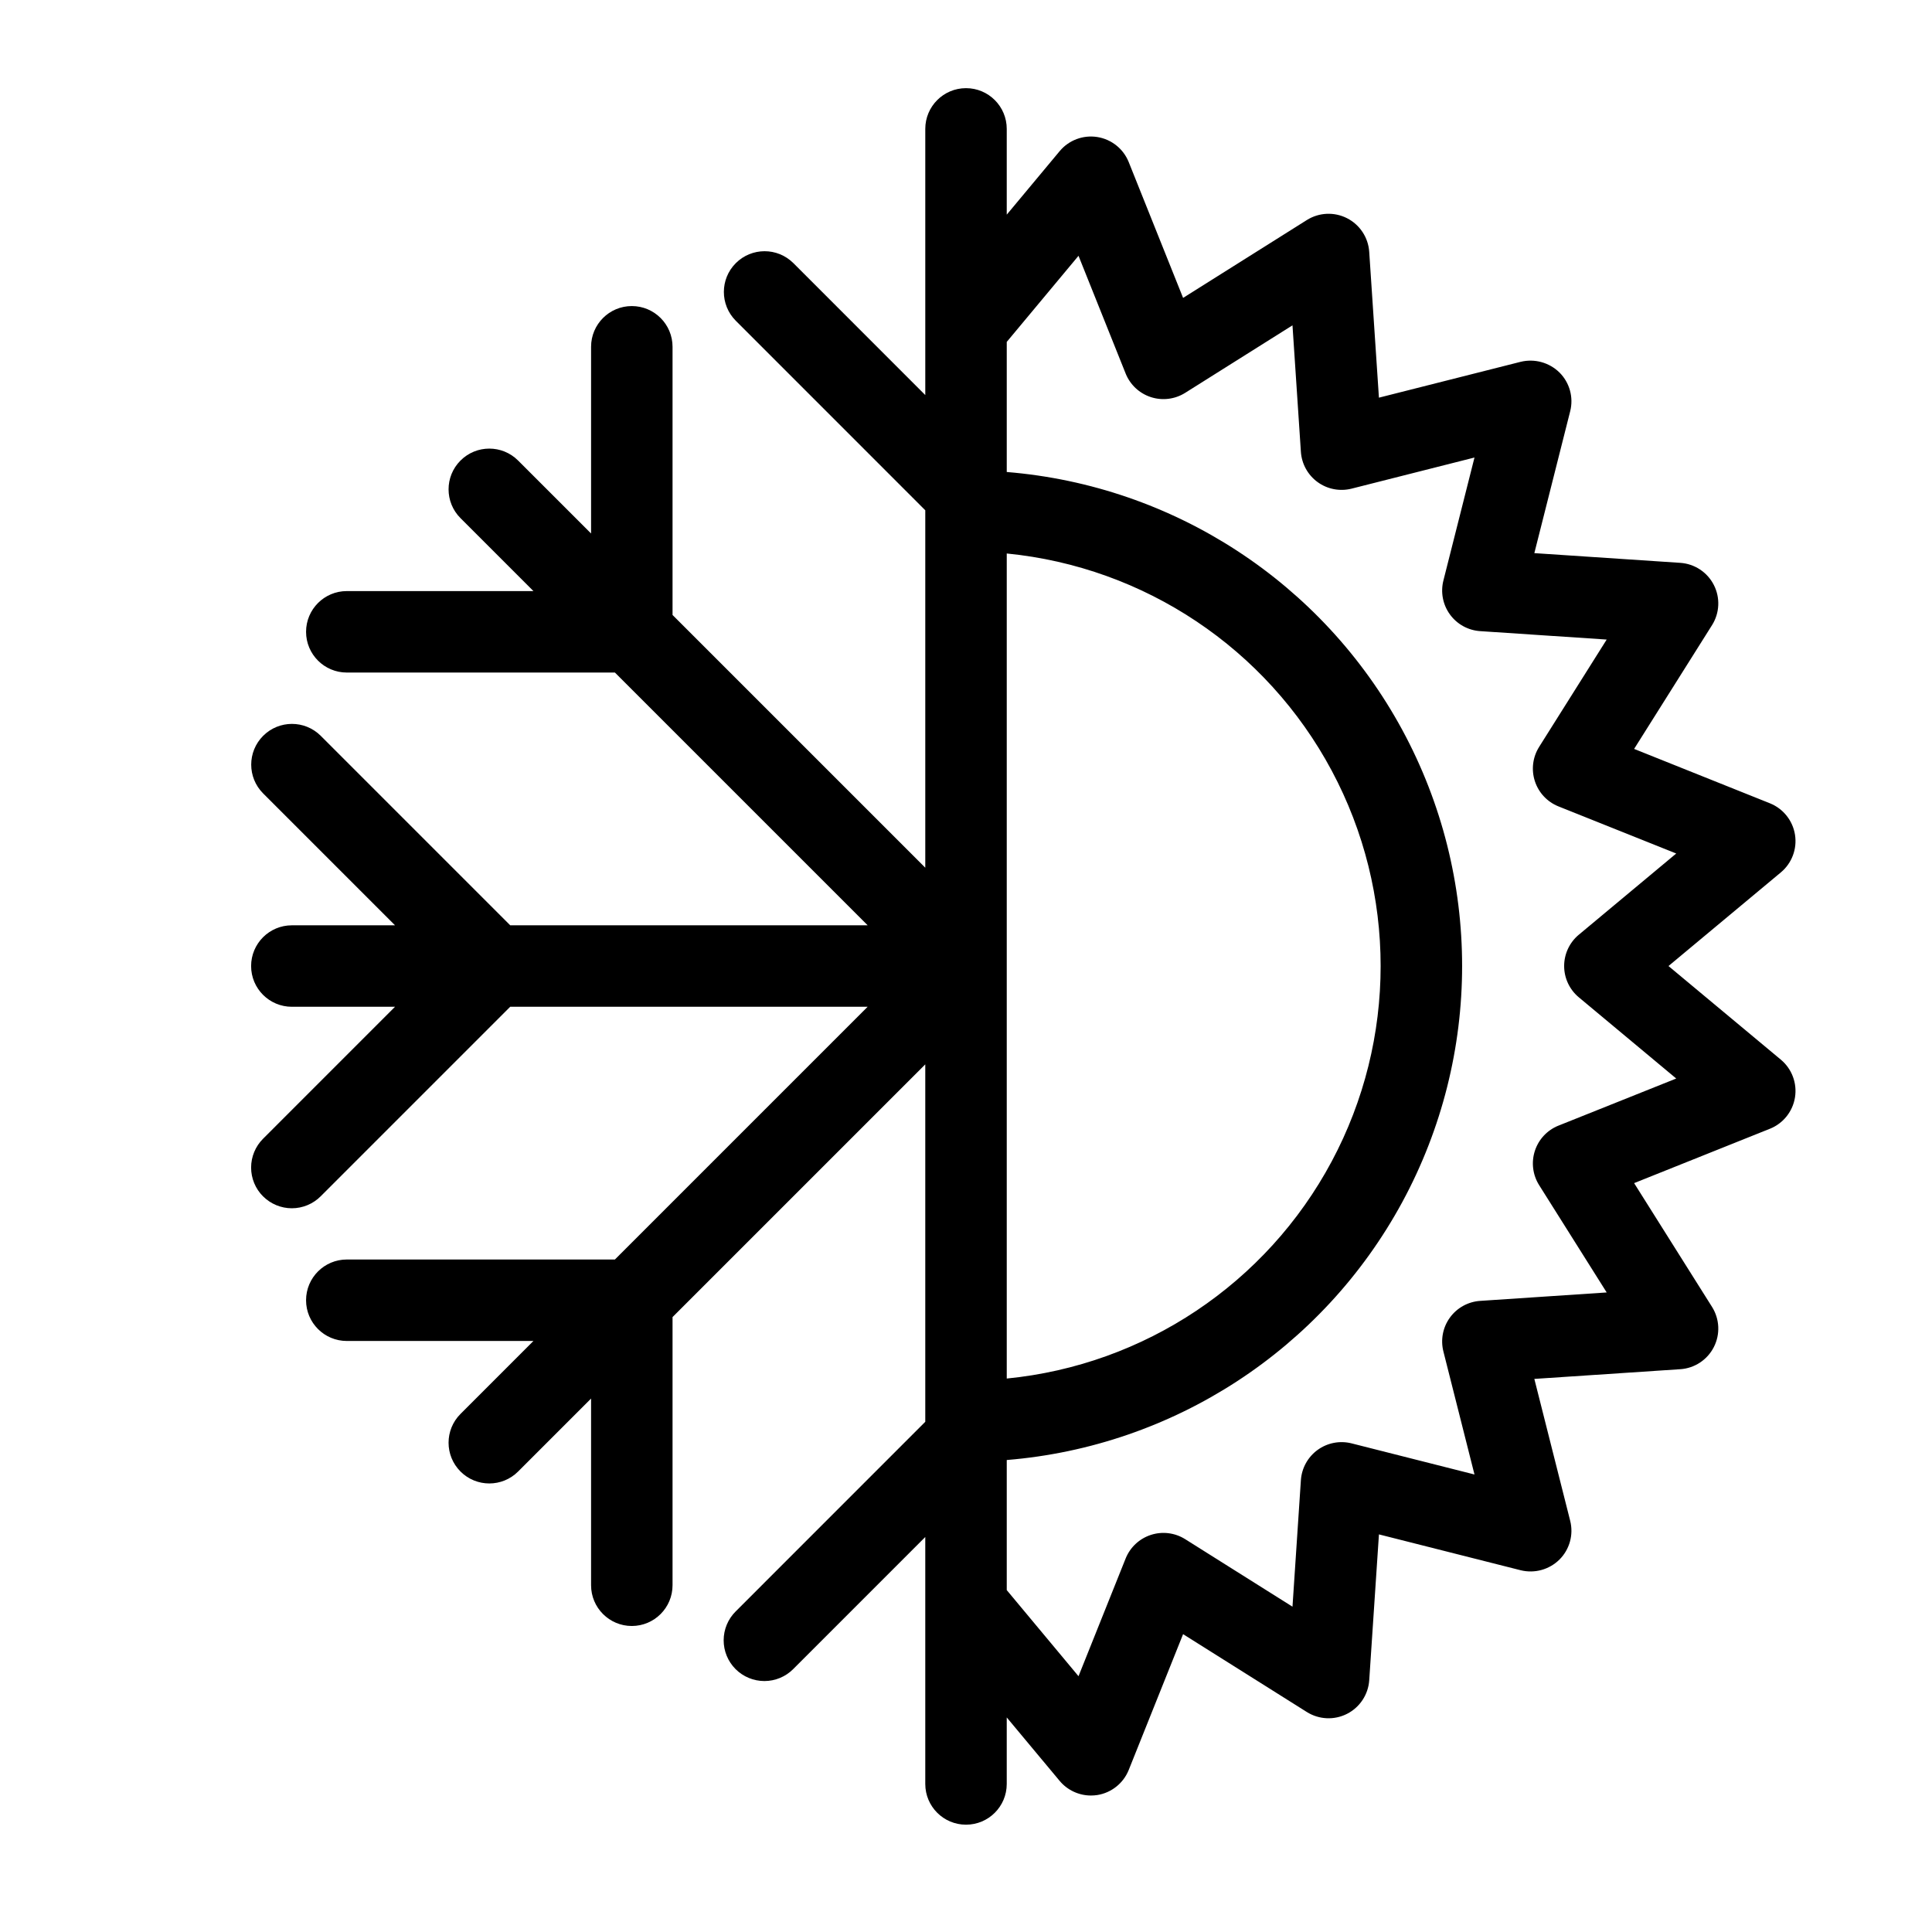
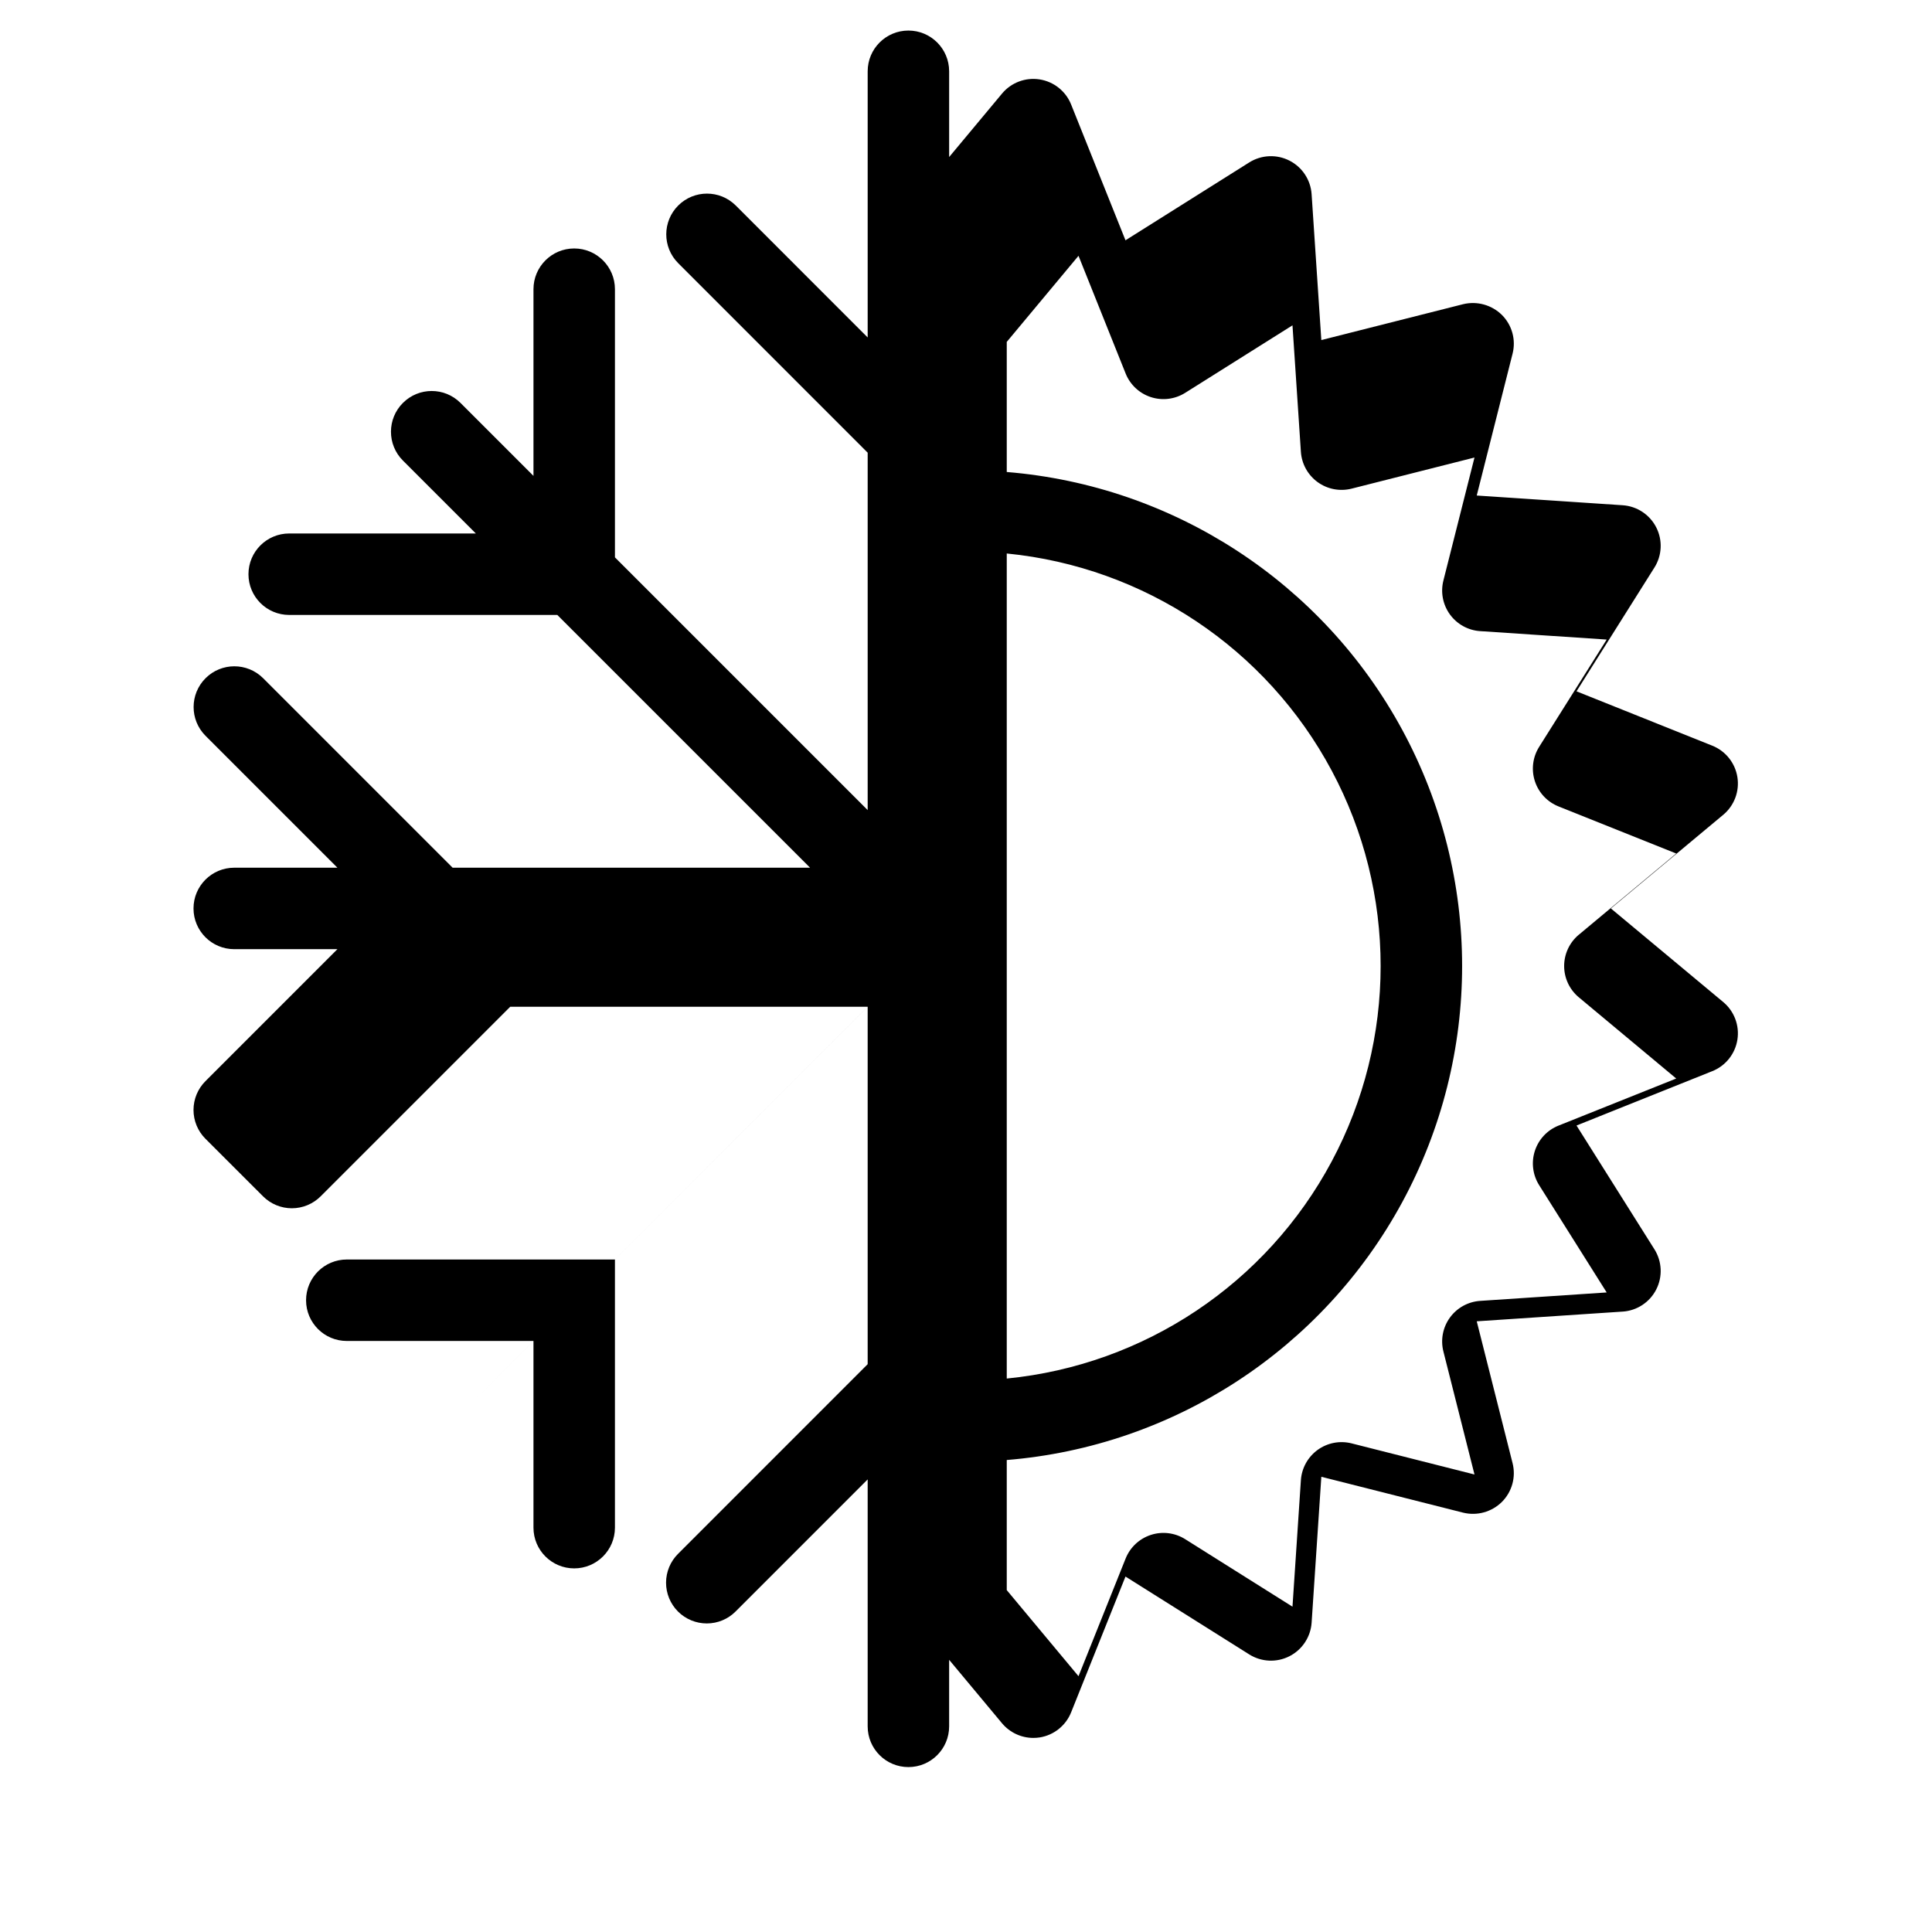
<svg xmlns="http://www.w3.org/2000/svg" fill="#000000" width="800px" height="800px" version="1.1" viewBox="144 144 512 512">
-   <path d="m213.71 461.04c2.023 2.023 4.769 3.164 7.633 3.164 2.863 0 5.609-1.141 7.633-3.164l50.238-50.242h94.723l-66.984 66.984h-71.047c-5.961 0-10.797 4.832-10.797 10.797 0 5.961 4.836 10.793 10.797 10.793h49.461l-19.328 19.332c-4.219 4.215-4.219 11.047 0 15.266 4.215 4.215 11.051 4.215 15.266 0l19.336-19.336v49.473c0 5.961 4.832 10.797 10.793 10.797 5.965 0 10.797-4.836 10.797-10.797v-71.066l66.977-66.973v94.719l-50.242 50.254v-0.004c-2.035 2.023-3.184 4.773-3.188 7.641-0.008 2.871 1.133 5.625 3.16 7.656 2.031 2.027 4.785 3.164 7.652 3.16 2.871-0.004 5.621-1.152 7.641-3.191l34.977-34.98v65.445c0 5.961 4.832 10.793 10.797 10.793 5.961 0 10.793-4.832 10.793-10.793v-17.633l14.016 16.816c2.055 2.457 5.094 3.879 8.293 3.879 0.566 0 1.129-0.043 1.688-0.125 3.758-0.602 6.926-3.133 8.336-6.664l14.402-35.973 32.801 20.637c3.223 2.019 7.266 2.203 10.652 0.477 3.387-1.727 5.617-5.106 5.875-8.898l2.574-38.656 37.566 9.504c3.688 0.91 7.582-0.168 10.281-2.84 2.691-2.688 3.769-6.594 2.832-10.277l-9.496-37.59 38.664-2.574v0.004c3.797-0.25 7.18-2.477 8.906-5.867 1.73-3.387 1.543-7.434-0.484-10.652l-20.645-32.797 35.988-14.41v0.004c3.527-1.414 6.055-4.582 6.648-8.336 0.594-3.754-0.832-7.547-3.754-9.98l-29.773-24.809 29.773-24.812c2.922-2.434 4.348-6.227 3.754-9.98-0.594-3.754-3.121-6.922-6.648-8.336l-35.988-14.41 20.645-32.797v0.004c2.027-3.219 2.215-7.266 0.484-10.652-1.727-3.391-5.109-5.617-8.906-5.867l-38.664-2.574 9.496-37.59v0.004c0.938-3.684-0.141-7.59-2.832-10.277-2.707-2.66-6.594-3.734-10.281-2.84l-37.57 9.504-2.574-38.656c-0.254-3.793-2.484-7.172-5.871-8.898-3.387-1.727-7.434-1.543-10.652 0.477l-32.801 20.637-14.402-35.973c-1.406-3.531-4.574-6.062-8.328-6.66-3.758-0.598-7.555 0.828-9.988 3.75l-14.016 16.82v-22.723c0-5.961-4.832-10.797-10.793-10.797-5.965 0-10.797 4.836-10.797 10.797v70.535l-34.973-34.984h-0.004c-4.219-4.191-11.031-4.18-15.238 0.027-4.203 4.203-4.215 11.02-0.027 15.238l50.242 50.254v94.719l-66.977-66.977v-71.066c0-5.961-4.832-10.797-10.797-10.797-5.961 0-10.793 4.836-10.793 10.797v49.473l-19.336-19.332c-4.215-4.219-11.051-4.219-15.266 0-4.219 4.215-4.219 11.051 0 15.266l19.328 19.328h-49.461c-5.961 0-10.797 4.832-10.797 10.797 0 5.961 4.836 10.793 10.797 10.793h71.051l66.984 66.984h-94.727l-50.238-50.242c-4.223-4.188-11.035-4.176-15.238 0.027-4.207 4.207-4.219 11.02-0.027 15.238l34.973 34.977h-27.34c-5.965 0-10.797 4.832-10.797 10.797 0 5.961 4.832 10.793 10.797 10.793h27.34l-34.973 34.977c-2.027 2.023-3.164 4.769-3.164 7.633 0 2.863 1.137 5.609 3.164 7.633zm197.09-170.36c36.512 3.598 68.82 25.184 86.113 57.539 17.293 32.355 17.293 71.211 0 103.57s-49.602 53.945-86.113 57.539zm19.016-78.891 12.488 31.191v0.004c1.191 2.973 3.641 5.266 6.684 6.254 3.047 0.992 6.375 0.578 9.09-1.125l28.445-17.895 2.227 33.527c0.215 3.195 1.84 6.133 4.43 8.016 2.594 1.883 5.887 2.519 8.996 1.738l32.578-8.25-8.238 32.598c-0.785 3.106-0.152 6.398 1.73 8.988 1.883 2.594 4.82 4.211 8.016 4.422l33.527 2.234-17.902 28.438v0.004c-1.707 2.711-2.121 6.039-1.129 9.086 0.988 3.043 3.281 5.496 6.254 6.684l31.207 12.484-25.816 21.523v-0.004c-2.461 2.051-3.887 5.09-3.887 8.297 0 3.203 1.426 6.242 3.887 8.293l25.816 21.523-31.207 12.484v-0.004c-2.973 1.191-5.266 3.641-6.254 6.688-0.992 3.043-0.578 6.375 1.129 9.086l17.902 28.438-33.527 2.234c-3.195 0.211-6.133 1.832-8.016 4.422-1.883 2.59-2.516 5.883-1.73 8.988l8.238 32.598-32.578-8.25c-3.109-0.781-6.402-0.145-8.996 1.738-2.59 1.883-4.215 4.82-4.43 8.016l-2.227 33.527-28.445-17.895c-2.715-1.703-6.043-2.117-9.09-1.125-3.043 0.992-5.492 3.281-6.684 6.254l-12.488 31.191-19.016-22.816v-34.477c44.242-3.609 83.672-29.32 104.82-68.352 21.141-39.031 21.141-86.098 0-125.13-21.145-39.031-60.574-64.742-104.82-68.352v-34.477z" />
+   <path d="m213.71 461.04c2.023 2.023 4.769 3.164 7.633 3.164 2.863 0 5.609-1.141 7.633-3.164l50.238-50.242h94.723l-66.984 66.984h-71.047c-5.961 0-10.797 4.832-10.797 10.797 0 5.961 4.836 10.793 10.797 10.793h49.461l-19.328 19.332l19.336-19.336v49.473c0 5.961 4.832 10.797 10.793 10.797 5.965 0 10.797-4.836 10.797-10.797v-71.066l66.977-66.973v94.719l-50.242 50.254v-0.004c-2.035 2.023-3.184 4.773-3.188 7.641-0.008 2.871 1.133 5.625 3.16 7.656 2.031 2.027 4.785 3.164 7.652 3.16 2.871-0.004 5.621-1.152 7.641-3.191l34.977-34.98v65.445c0 5.961 4.832 10.793 10.797 10.793 5.961 0 10.793-4.832 10.793-10.793v-17.633l14.016 16.816c2.055 2.457 5.094 3.879 8.293 3.879 0.566 0 1.129-0.043 1.688-0.125 3.758-0.602 6.926-3.133 8.336-6.664l14.402-35.973 32.801 20.637c3.223 2.019 7.266 2.203 10.652 0.477 3.387-1.727 5.617-5.106 5.875-8.898l2.574-38.656 37.566 9.504c3.688 0.91 7.582-0.168 10.281-2.84 2.691-2.688 3.769-6.594 2.832-10.277l-9.496-37.59 38.664-2.574v0.004c3.797-0.25 7.18-2.477 8.906-5.867 1.73-3.387 1.543-7.434-0.484-10.652l-20.645-32.797 35.988-14.41v0.004c3.527-1.414 6.055-4.582 6.648-8.336 0.594-3.754-0.832-7.547-3.754-9.98l-29.773-24.809 29.773-24.812c2.922-2.434 4.348-6.227 3.754-9.98-0.594-3.754-3.121-6.922-6.648-8.336l-35.988-14.41 20.645-32.797v0.004c2.027-3.219 2.215-7.266 0.484-10.652-1.727-3.391-5.109-5.617-8.906-5.867l-38.664-2.574 9.496-37.59v0.004c0.938-3.684-0.141-7.59-2.832-10.277-2.707-2.66-6.594-3.734-10.281-2.84l-37.57 9.504-2.574-38.656c-0.254-3.793-2.484-7.172-5.871-8.898-3.387-1.727-7.434-1.543-10.652 0.477l-32.801 20.637-14.402-35.973c-1.406-3.531-4.574-6.062-8.328-6.66-3.758-0.598-7.555 0.828-9.988 3.75l-14.016 16.82v-22.723c0-5.961-4.832-10.797-10.793-10.797-5.965 0-10.797 4.836-10.797 10.797v70.535l-34.973-34.984h-0.004c-4.219-4.191-11.031-4.18-15.238 0.027-4.203 4.203-4.215 11.02-0.027 15.238l50.242 50.254v94.719l-66.977-66.977v-71.066c0-5.961-4.832-10.797-10.797-10.797-5.961 0-10.793 4.836-10.793 10.797v49.473l-19.336-19.332c-4.215-4.219-11.051-4.219-15.266 0-4.219 4.215-4.219 11.051 0 15.266l19.328 19.328h-49.461c-5.961 0-10.797 4.832-10.797 10.797 0 5.961 4.836 10.793 10.797 10.793h71.051l66.984 66.984h-94.727l-50.238-50.242c-4.223-4.188-11.035-4.176-15.238 0.027-4.207 4.207-4.219 11.02-0.027 15.238l34.973 34.977h-27.34c-5.965 0-10.797 4.832-10.797 10.797 0 5.961 4.832 10.793 10.797 10.793h27.34l-34.973 34.977c-2.027 2.023-3.164 4.769-3.164 7.633 0 2.863 1.137 5.609 3.164 7.633zm197.09-170.36c36.512 3.598 68.82 25.184 86.113 57.539 17.293 32.355 17.293 71.211 0 103.57s-49.602 53.945-86.113 57.539zm19.016-78.891 12.488 31.191v0.004c1.191 2.973 3.641 5.266 6.684 6.254 3.047 0.992 6.375 0.578 9.09-1.125l28.445-17.895 2.227 33.527c0.215 3.195 1.84 6.133 4.43 8.016 2.594 1.883 5.887 2.519 8.996 1.738l32.578-8.25-8.238 32.598c-0.785 3.106-0.152 6.398 1.73 8.988 1.883 2.594 4.82 4.211 8.016 4.422l33.527 2.234-17.902 28.438v0.004c-1.707 2.711-2.121 6.039-1.129 9.086 0.988 3.043 3.281 5.496 6.254 6.684l31.207 12.484-25.816 21.523v-0.004c-2.461 2.051-3.887 5.09-3.887 8.297 0 3.203 1.426 6.242 3.887 8.293l25.816 21.523-31.207 12.484v-0.004c-2.973 1.191-5.266 3.641-6.254 6.688-0.992 3.043-0.578 6.375 1.129 9.086l17.902 28.438-33.527 2.234c-3.195 0.211-6.133 1.832-8.016 4.422-1.883 2.59-2.516 5.883-1.73 8.988l8.238 32.598-32.578-8.25c-3.109-0.781-6.402-0.145-8.996 1.738-2.59 1.883-4.215 4.82-4.43 8.016l-2.227 33.527-28.445-17.895c-2.715-1.703-6.043-2.117-9.09-1.125-3.043 0.992-5.492 3.281-6.684 6.254l-12.488 31.191-19.016-22.816v-34.477c44.242-3.609 83.672-29.32 104.82-68.352 21.141-39.031 21.141-86.098 0-125.13-21.145-39.031-60.574-64.742-104.82-68.352v-34.477z" />
</svg>